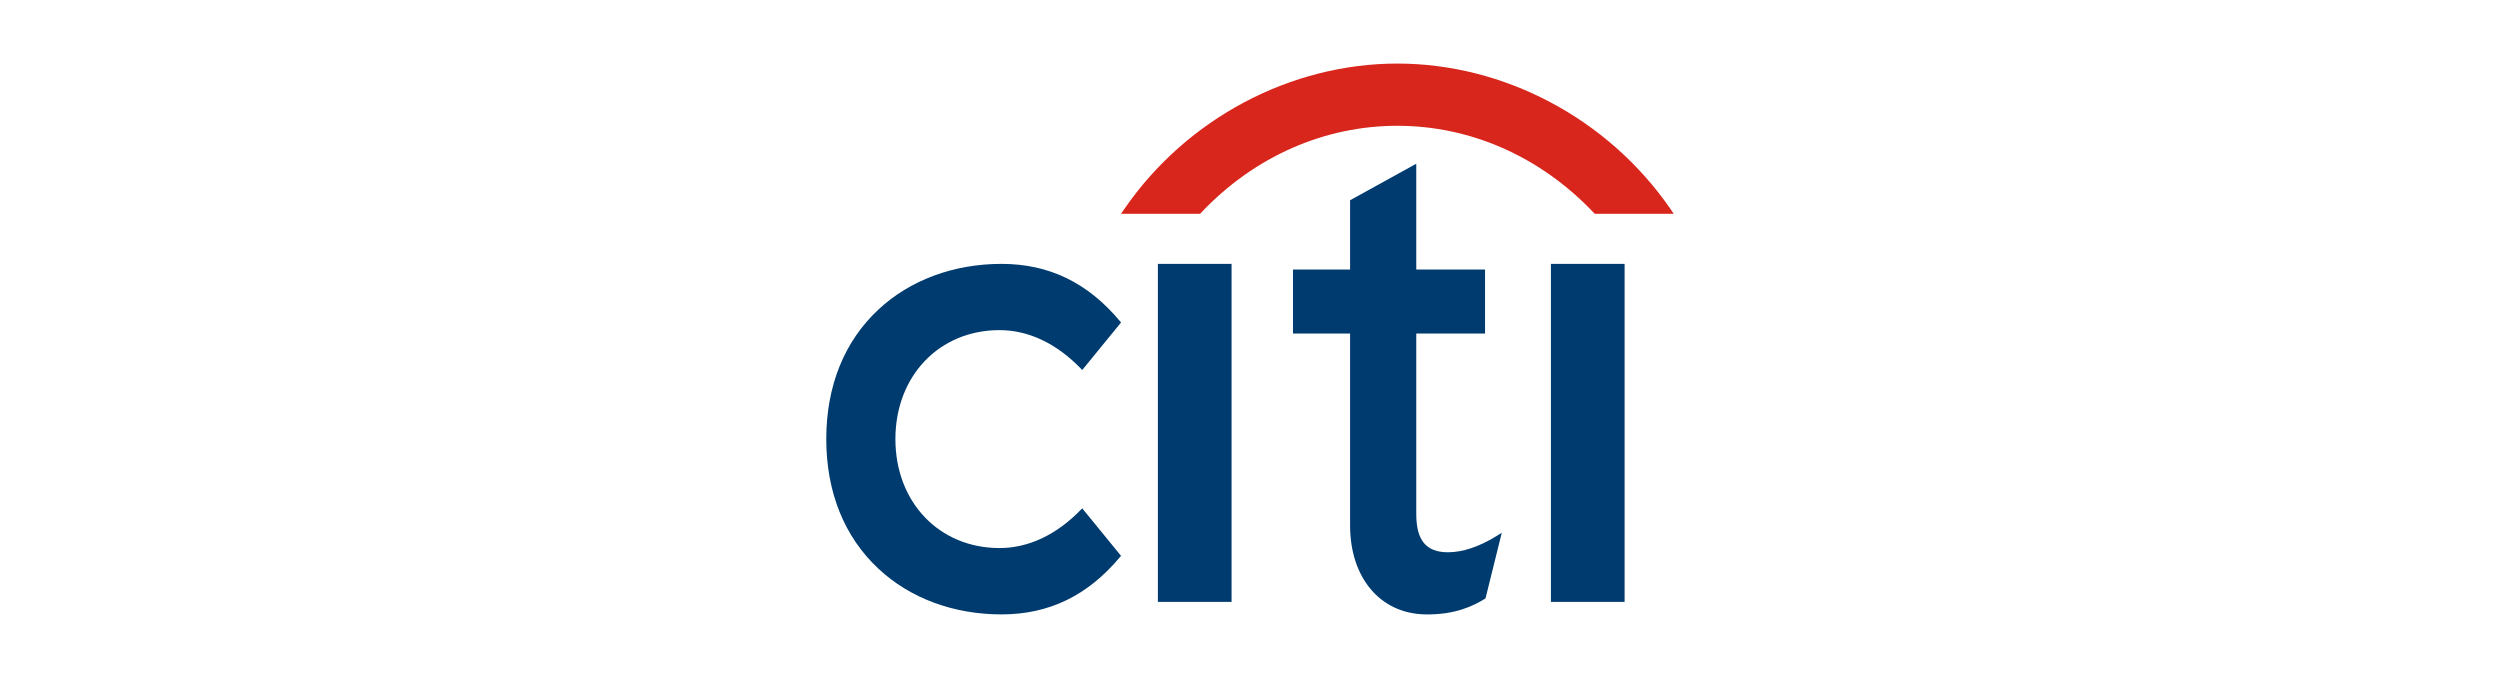
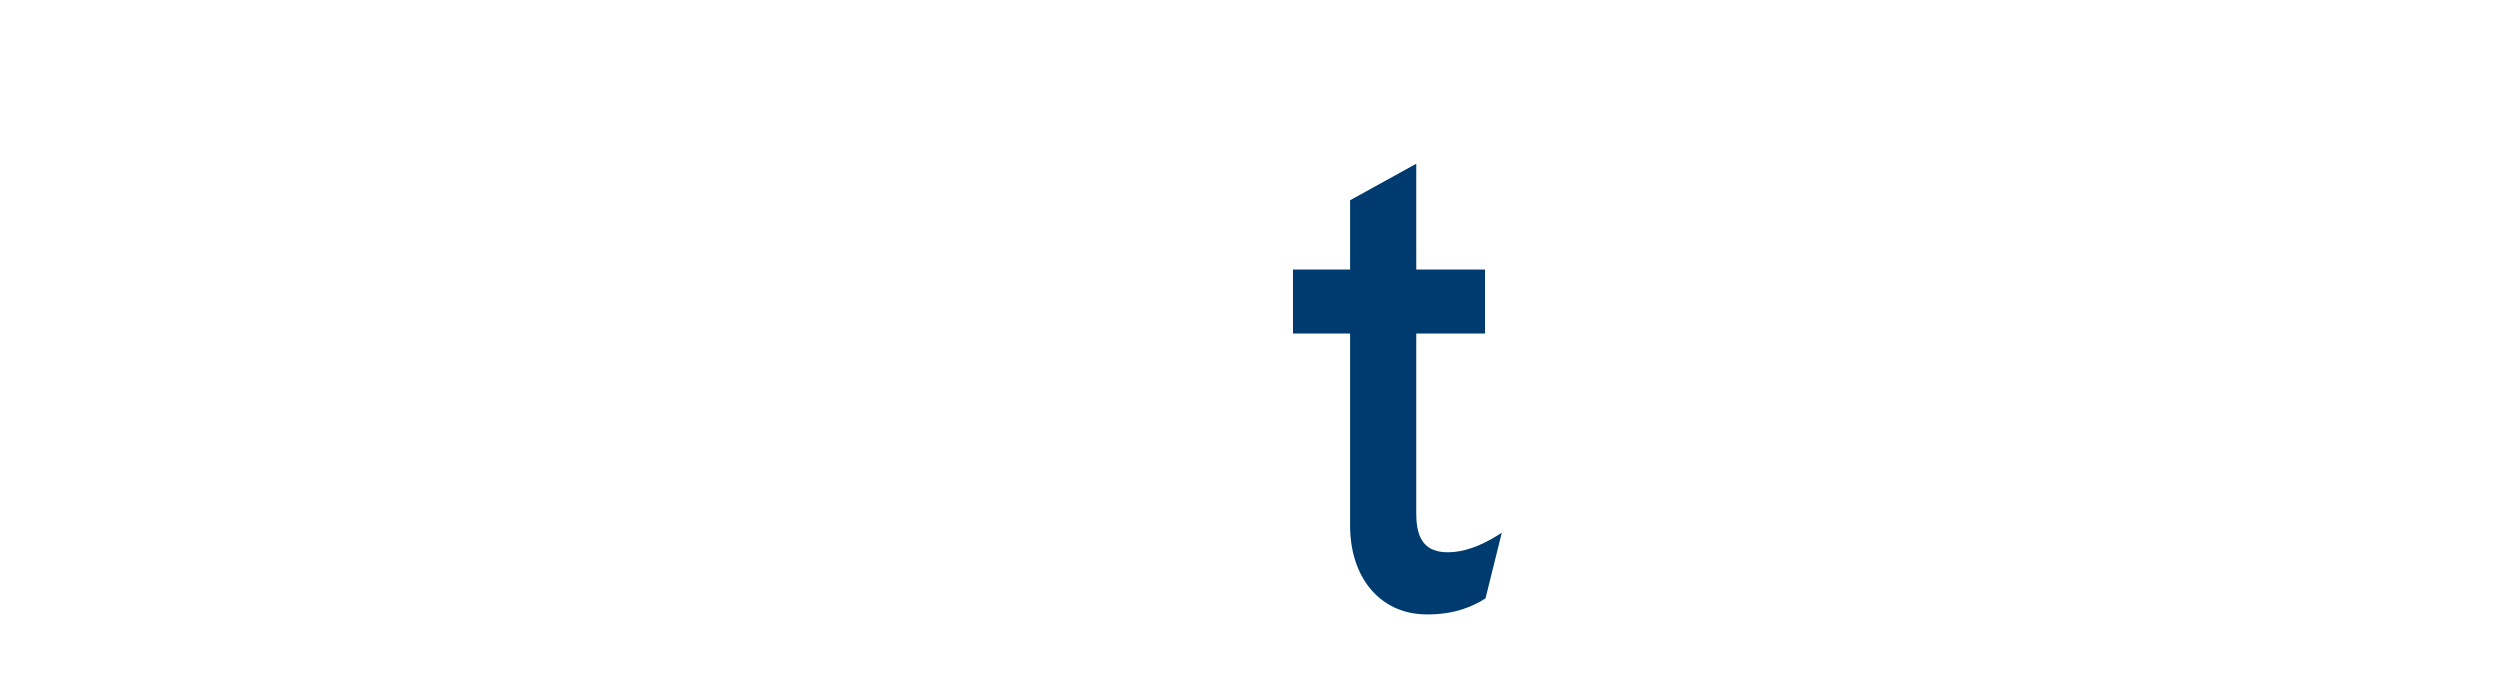
<svg xmlns="http://www.w3.org/2000/svg" width="118px" height="32px" viewBox="0 0 118 32">
  <title>logo</title>
  <desc>Created with Sketch.</desc>
  <defs />
  <g id="logo" stroke="none" stroke-width="1" fill="none" fill-rule="evenodd">
    <g id="Citi-Copy" transform="translate(39, 3)">
-       <path d="M12.082,20.994 L12.011,21.064 C10.867,22.243 9.543,22.868 8.178,22.868 C5.33,22.868 3.263,20.707 3.263,17.724 C3.263,14.747 5.33,12.582 8.178,12.582 C9.543,12.582 10.867,13.21 12.011,14.392 L12.082,14.464 L13.913,12.223 L13.864,12.162 C12.341,10.341 10.513,9.455 8.267,9.455 C6.012,9.455 3.951,10.222 2.466,11.607 C0.852,13.106 0,15.22 0,17.724 C0,20.226 0.852,22.346 2.466,23.846 C3.951,25.237 6.012,26 8.267,26 C10.513,26 12.341,25.114 13.864,23.292 L13.913,23.236 L12.082,20.994 Z" id="Shape" fill="#003B70" fill-rule="nonzero" />
-       <polygon id="Shape" fill="#003B70" fill-rule="nonzero" points="15.652 25.409 19.13 25.409 19.13 9.455 15.652 9.455" />
      <path d="M31.696,22.264 C30.845,22.798 30.054,23.067 29.343,23.067 C28.313,23.067 27.848,22.506 27.848,21.258 L27.848,12.743 L31.094,12.743 L31.094,9.721 L27.848,9.721 L27.848,4.727 L24.724,6.452 L24.724,9.721 L22.029,9.721 L22.029,12.743 L24.724,12.743 L24.724,21.801 C24.724,24.269 26.141,25.955 28.257,25.999 C29.694,26.028 30.56,25.586 31.086,25.264 L31.117,25.24 L31.884,22.146 L31.696,22.264 L31.696,22.264 Z" id="Shape" fill="#003B70" fill-rule="nonzero" />
-       <polygon id="Shape" fill="#003B70" fill-rule="nonzero" points="34.203 25.409 37.681 25.409 37.681 9.455 34.203 9.455" />
-       <path d="M39.851,6.87 C36.886,2.567 31.963,0 26.955,0 C21.948,0 17.024,2.567 14.065,6.87 L13.913,7.091 L17.646,7.091 L17.687,7.045 C20.227,4.358 23.544,2.937 26.955,2.937 C30.366,2.937 33.682,4.358 36.227,7.045 L36.269,7.091 L40,7.091 L39.851,6.87 Z" id="Shape" fill="#D9261C" />
    </g>
  </g>
</svg>